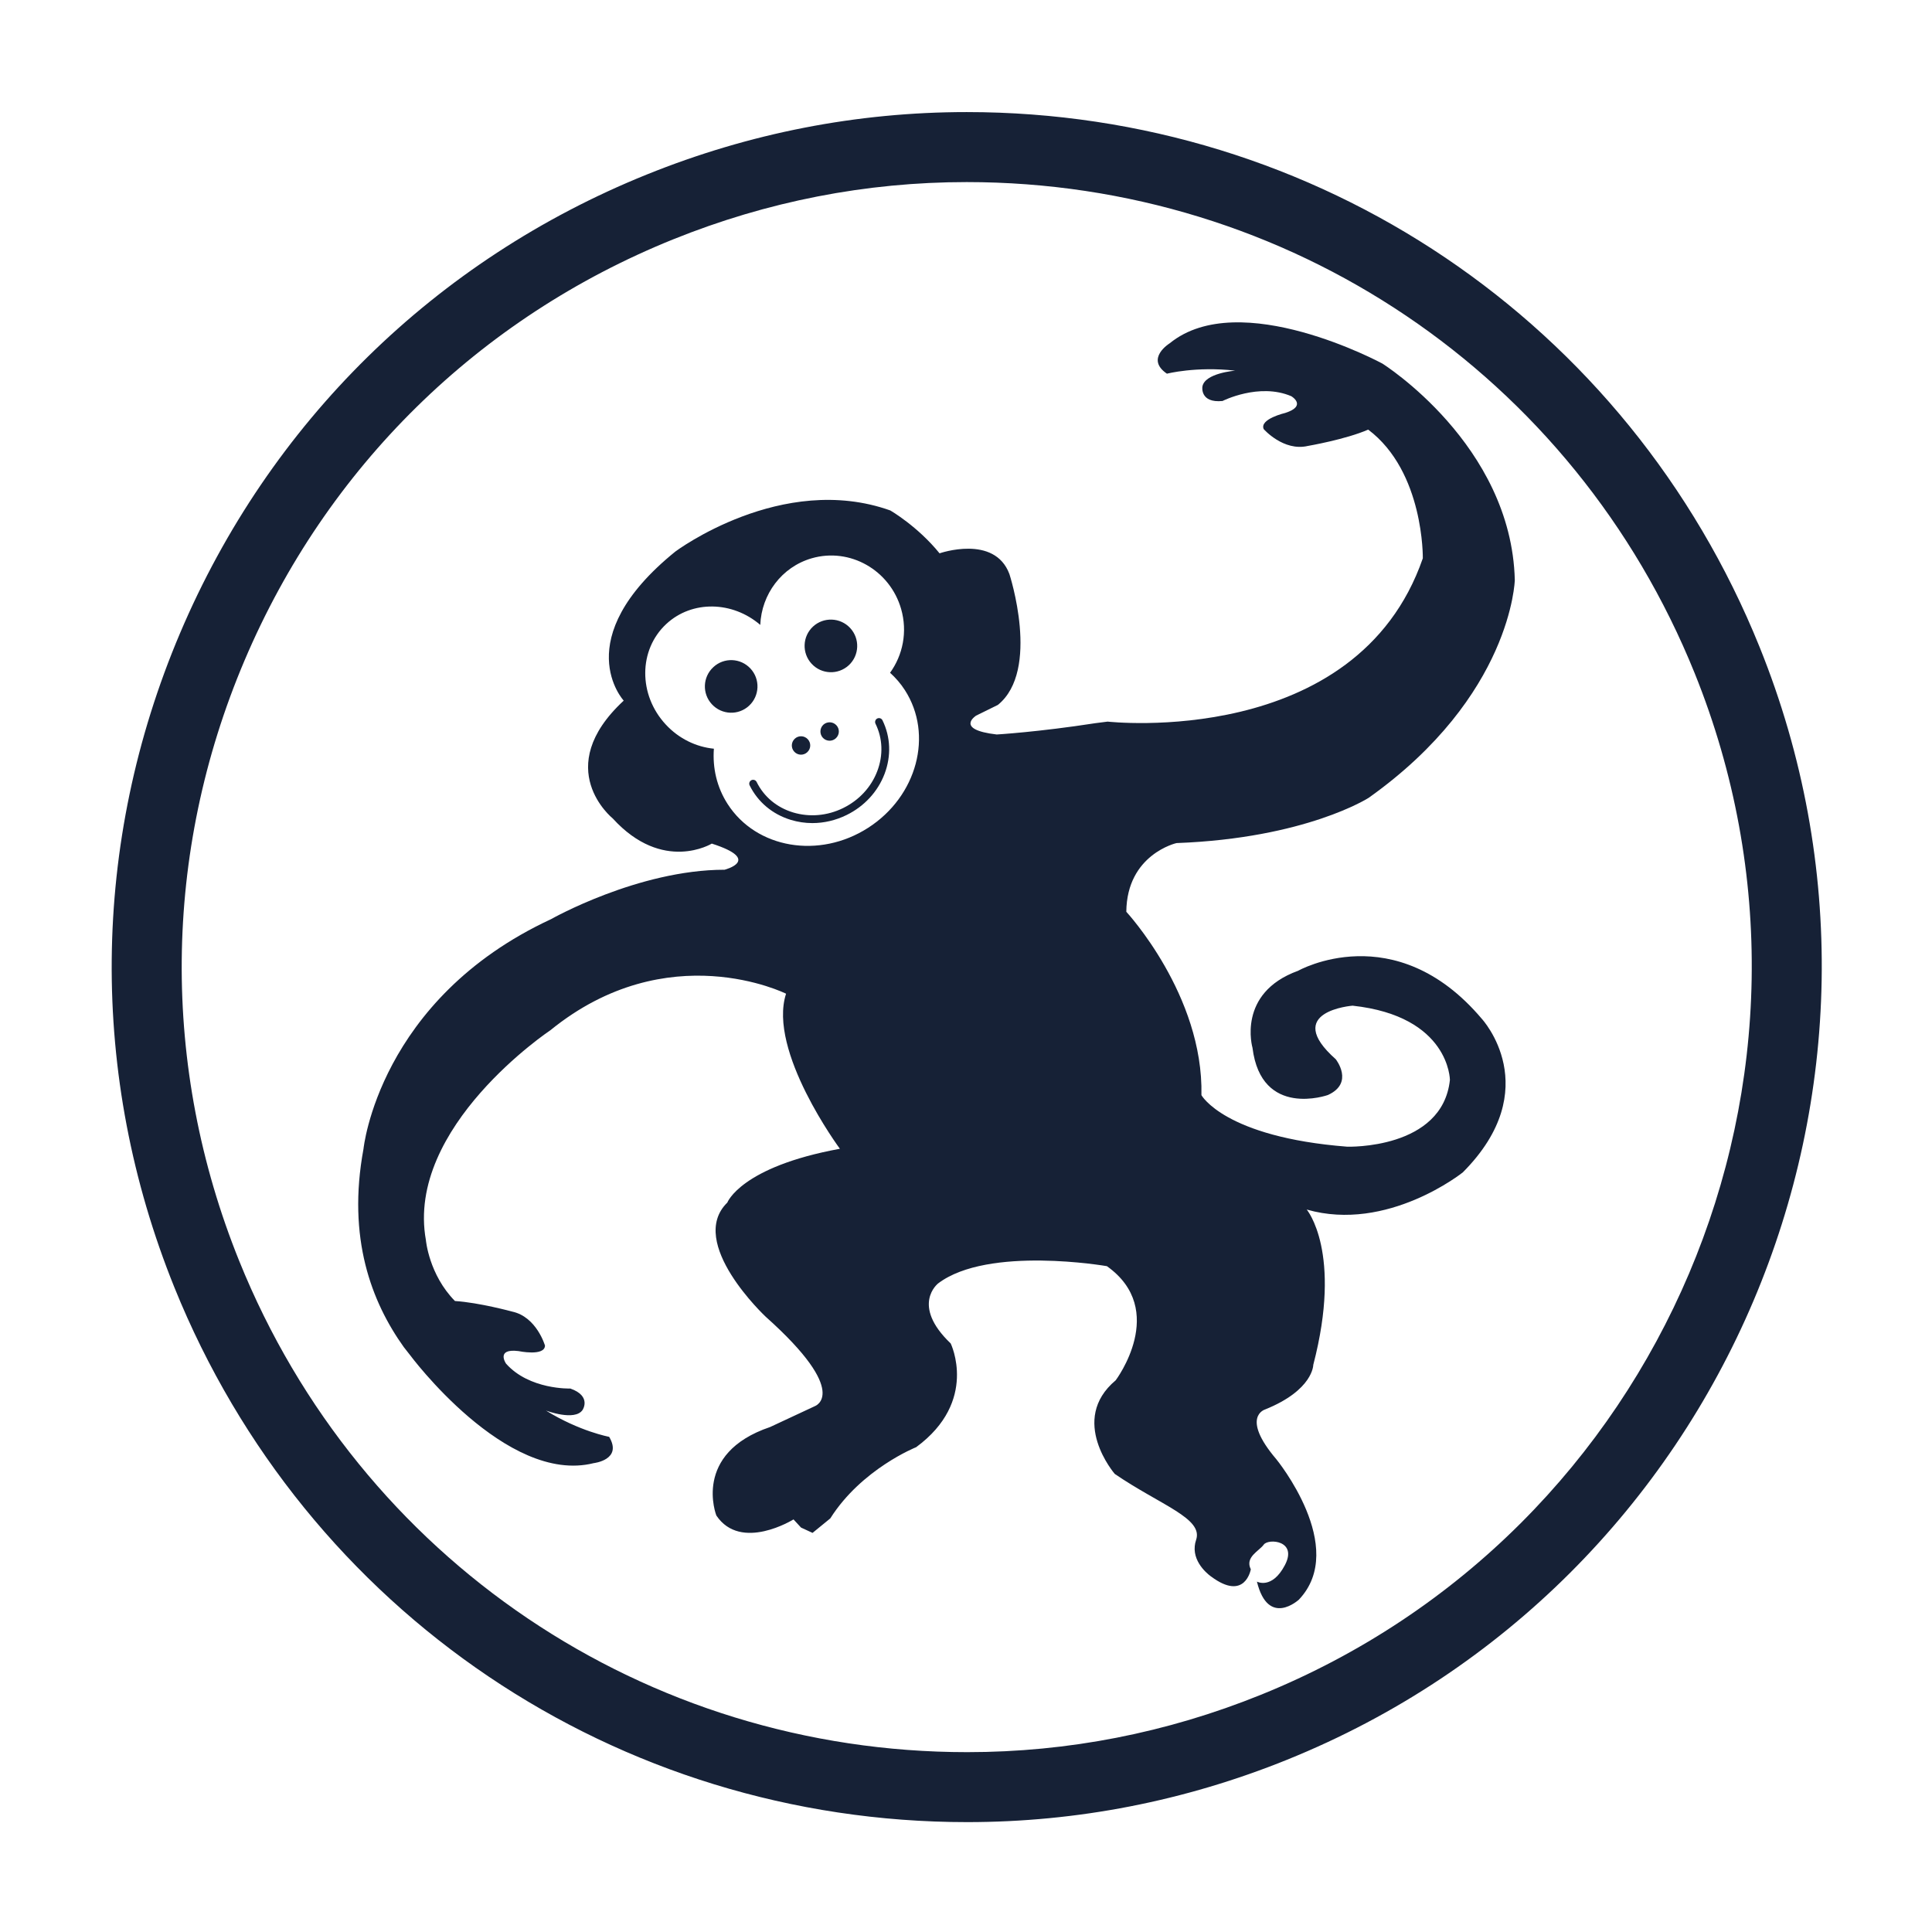
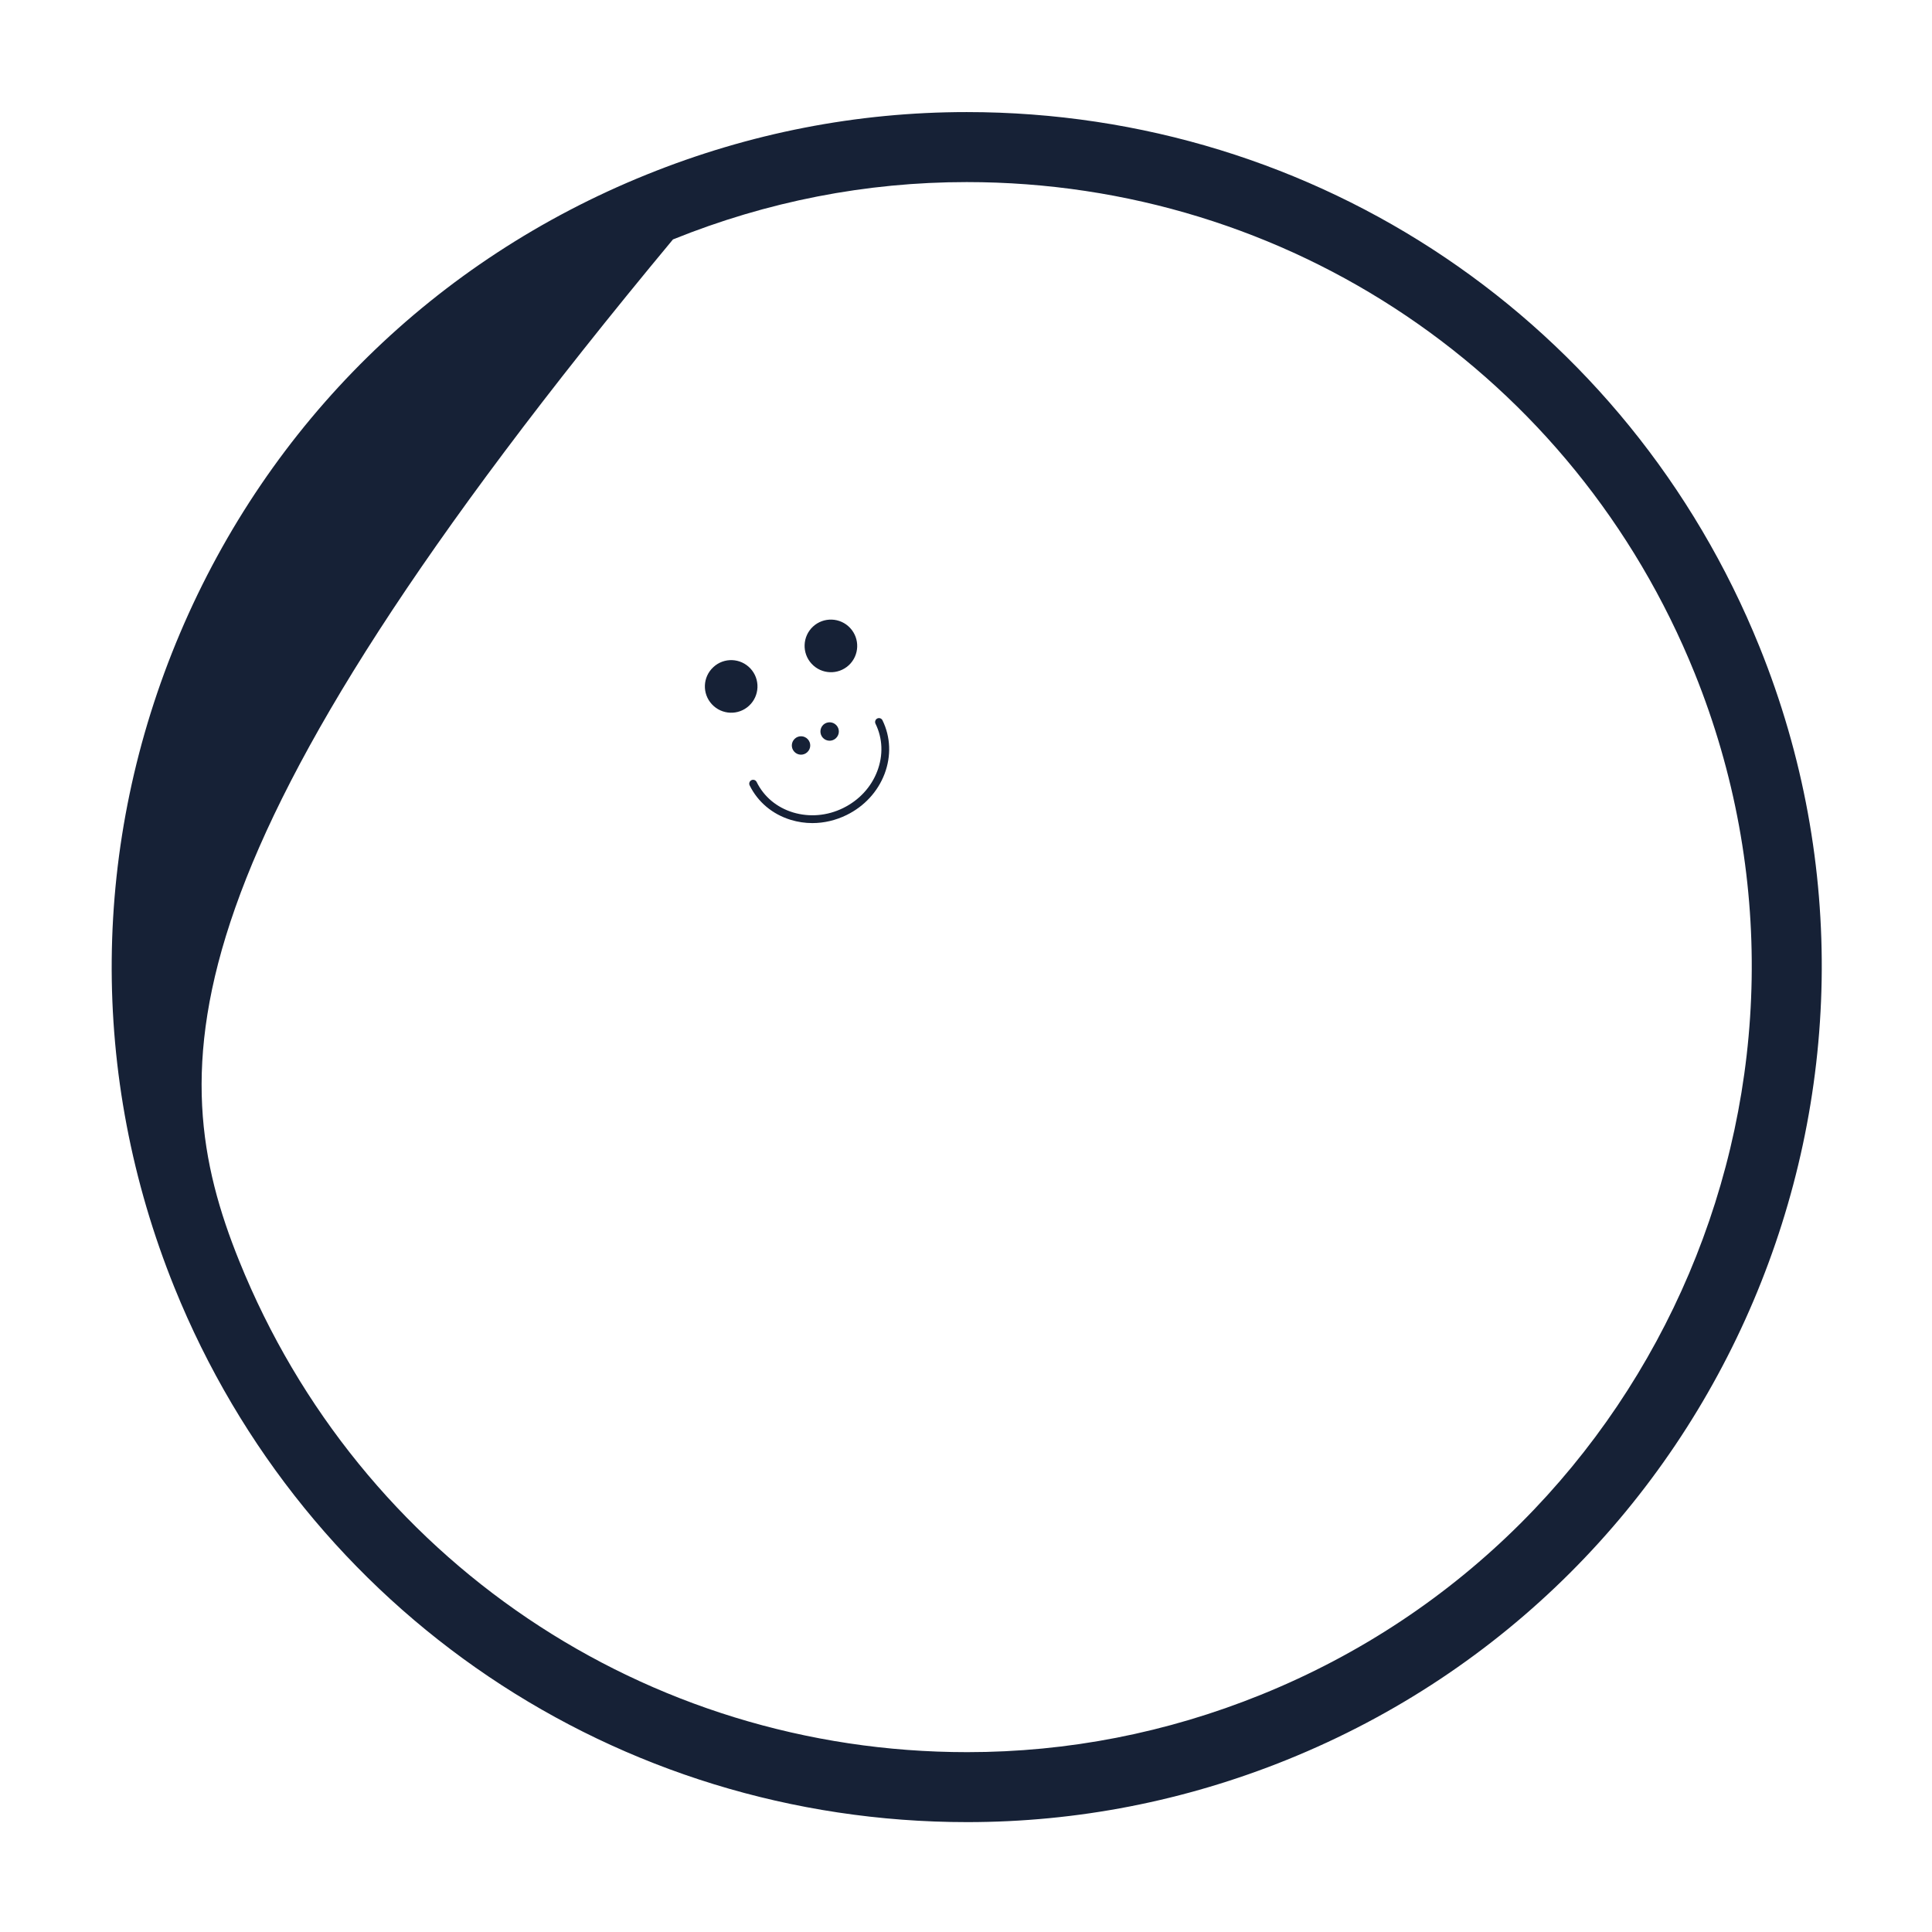
<svg xmlns="http://www.w3.org/2000/svg" width="100%" height="100%" viewBox="0 0 16 16" version="1.1" xml:space="preserve" style="fill-rule:evenodd;clip-rule:evenodd;stroke-linejoin:round;stroke-miterlimit:2;">
  <g transform="matrix(0.359,0,0,0.359,0.927,0.73)">
    <g>
      <g>
        <g>
          <clipPath id="_clip1">
            <rect x="0" y="0.551" width="39.449" height="39.449" />
          </clipPath>
          <g clip-path="url(#_clip1)">
-             <path d="M19.718,2.167C17.396,2.167 15.116,2.612 12.942,3.49C8.458,5.301 4.949,8.75 3.059,13.202C1.169,17.653 1.126,22.574 2.937,27.057C5.717,33.939 12.309,38.386 19.73,38.386C22.053,38.386 24.333,37.941 26.506,37.062C35.761,33.323 40.249,22.75 36.51,13.493C33.73,6.613 27.139,2.167 19.718,2.167ZM19.73,40C11.647,40 4.468,35.158 1.44,27.663C-0.532,22.779 -0.485,17.419 1.572,12.571C3.631,7.722 7.454,3.965 12.337,1.993C14.704,1.037 17.187,0.552 19.718,0.552C27.8,0.552 34.979,5.394 38.007,12.888C42.08,22.97 37.192,34.486 27.111,38.56C24.745,39.516 22.261,40 19.73,40Z" style="fill:rgb(22,33,54);fill-rule:nonzero;" />
-             <path d="M17.444,17.063C16.315,17.789 14.864,17.542 14.203,16.514C13.953,16.125 13.853,15.68 13.886,15.238C13.482,15.198 13.082,15.011 12.776,14.68C12.14,13.995 12.146,12.957 12.788,12.361C13.384,11.808 14.317,11.832 14.956,12.382C14.985,11.68 15.445,11.047 16.144,10.845C17.023,10.592 17.946,11.116 18.205,12.013C18.357,12.541 18.245,13.079 17.95,13.486C18.079,13.603 18.196,13.736 18.293,13.888C18.954,14.916 18.574,16.337 17.444,17.063ZM27.363,20.361C25.942,20.875 26.311,22.138 26.311,22.138C26.514,23.774 28.05,23.227 28.05,23.227C28.666,22.948 28.232,22.402 28.232,22.402C26.981,21.293 28.62,21.166 28.62,21.166C30.86,21.409 30.865,22.879 30.865,22.879C30.693,24.489 28.497,24.419 28.497,24.419C25.665,24.198 25.133,23.23 25.133,23.23C25.183,20.922 23.4,19 23.4,19C23.412,17.674 24.558,17.415 24.558,17.415C27.544,17.304 28.991,16.371 28.991,16.371C32.294,14.023 32.362,11.347 32.362,11.347C32.284,8.22 29.306,6.353 29.306,6.353C29.306,6.353 26.016,4.573 24.402,5.885C24.402,5.885 23.825,6.239 24.337,6.587C24.337,6.587 25.006,6.414 25.913,6.517C25.913,6.517 25.204,6.572 25.155,6.888C25.155,6.888 25.095,7.268 25.619,7.217C25.619,7.217 26.463,6.788 27.207,7.107C27.207,7.107 27.579,7.327 27.068,7.492C27.068,7.492 26.468,7.631 26.569,7.865C26.569,7.865 27.024,8.385 27.587,8.254C27.587,8.254 28.464,8.103 28.98,7.877C30.273,8.85 30.24,10.846 30.24,10.846C28.711,15.261 22.969,14.613 22.969,14.613L22.687,14.649C21.368,14.854 20.411,14.91 20.411,14.91C19.431,14.796 19.935,14.475 19.935,14.475L20.437,14.228C21.428,13.427 20.703,11.208 20.703,11.208C20.359,10.288 19.092,10.731 19.092,10.731C18.586,10.106 17.956,9.742 17.956,9.742C15.452,8.851 12.997,10.69 12.997,10.69C10.496,12.716 11.806,14.129 11.806,14.129C10.118,15.694 11.552,16.846 11.552,16.846C12.711,18.117 13.838,17.427 13.838,17.427C15.014,17.805 14.133,18.03 14.133,18.03C12.138,18.031 10.13,19.17 10.13,19.17C6.151,21.018 5.803,24.47 5.803,24.47C5.422,26.527 5.989,28.001 6.732,29.041L6.87,29.217C6.87,29.217 9.095,32.225 11.113,31.719C11.113,31.719 11.786,31.644 11.47,31.112C11.47,31.112 10.79,30.987 10.012,30.506C10.012,30.506 10.678,30.758 10.857,30.492C10.857,30.492 11.072,30.173 10.575,29.998C10.575,29.998 9.629,30.03 9.091,29.423C9.091,29.423 8.847,29.068 9.379,29.134C9.379,29.134 9.982,29.261 9.99,29.008C9.99,29.008 9.798,28.344 9.233,28.223C9.233,28.223 8.474,28.015 7.913,27.979C7.312,27.369 7.243,26.576 7.243,26.576C6.771,23.961 10.114,21.733 10.114,21.733C12.828,19.527 15.551,20.89 15.551,20.89C15.122,22.212 16.793,24.467 16.793,24.467C14.505,24.886 14.196,25.708 14.196,25.708C13.252,26.631 15.081,28.341 15.081,28.341C17.059,30.108 16.214,30.405 16.214,30.405L15.183,30.886C13.377,31.496 13.943,32.927 13.943,32.927C14.51,33.772 15.723,33.017 15.723,33.017L15.896,33.205L16.162,33.328L16.571,32.994C17.294,31.851 18.552,31.351 18.552,31.351C19.997,30.289 19.349,28.958 19.349,28.958C18.419,28.07 19.059,27.573 19.059,27.573C20.214,26.698 22.952,27.175 22.952,27.175C24.378,28.188 23.155,29.808 23.155,29.808C22.06,30.726 23.134,31.968 23.134,31.968C24.2,32.695 25.18,32.991 25.01,33.49C24.993,33.54 24.983,33.587 24.979,33.633C24.938,34.053 25.357,34.335 25.357,34.335C26.143,34.92 26.272,34.168 26.272,34.168C26.131,33.885 26.465,33.747 26.571,33.598C26.678,33.452 27.358,33.502 27.058,34.072C26.759,34.641 26.413,34.452 26.413,34.452C26.675,35.521 27.382,34.867 27.382,34.867C28.526,33.661 26.86,31.628 26.86,31.628C26.027,30.649 26.601,30.481 26.601,30.481C27.716,30.032 27.713,29.452 27.713,29.452C28.391,26.851 27.562,25.869 27.562,25.869C29.427,26.403 31.163,25.011 31.163,25.011C33.09,23.074 31.6,21.468 31.6,21.468C29.595,19.096 27.363,20.361 27.363,20.361Z" style="fill:rgb(22,33,54);fill-rule:nonzero;" />
+             <path d="M19.718,2.167C17.396,2.167 15.116,2.612 12.942,3.49C1.169,17.653 1.126,22.574 2.937,27.057C5.717,33.939 12.309,38.386 19.73,38.386C22.053,38.386 24.333,37.941 26.506,37.062C35.761,33.323 40.249,22.75 36.51,13.493C33.73,6.613 27.139,2.167 19.718,2.167ZM19.73,40C11.647,40 4.468,35.158 1.44,27.663C-0.532,22.779 -0.485,17.419 1.572,12.571C3.631,7.722 7.454,3.965 12.337,1.993C14.704,1.037 17.187,0.552 19.718,0.552C27.8,0.552 34.979,5.394 38.007,12.888C42.08,22.97 37.192,34.486 27.111,38.56C24.745,39.516 22.261,40 19.73,40Z" style="fill:rgb(22,33,54);fill-rule:nonzero;" />
            <path d="M16.158,16.954C15.99,16.954 15.823,16.929 15.661,16.88C15.237,16.751 14.9,16.468 14.711,16.084C14.689,16.04 14.708,15.986 14.752,15.964C14.795,15.943 14.85,15.96 14.872,16.005C15.039,16.345 15.337,16.594 15.712,16.708C16.09,16.822 16.5,16.788 16.868,16.607C17.235,16.427 17.515,16.125 17.655,15.756C17.795,15.389 17.781,15 17.614,14.661C17.593,14.617 17.611,14.563 17.655,14.541C17.699,14.52 17.753,14.537 17.775,14.582C17.963,14.966 17.98,15.406 17.823,15.82C17.666,16.231 17.355,16.568 16.947,16.768C16.696,16.891 16.426,16.954 16.158,16.954Z" style="fill:rgb(22,33,54);fill-rule:nonzero;" />
            <path d="M14.73,13.389C14.958,13.634 14.943,14.019 14.698,14.246C14.452,14.475 14.068,14.459 13.84,14.213C13.612,13.967 13.627,13.584 13.873,13.357C14.118,13.128 14.502,13.143 14.73,13.389Z" style="fill:rgb(22,33,54);fill-rule:nonzero;" />
            <path d="M17.03,12.454C17.258,12.7 17.244,13.084 16.999,13.312C16.752,13.54 16.369,13.525 16.141,13.279C15.913,13.033 15.927,12.649 16.172,12.421C16.418,12.194 16.802,12.208 17.03,12.454Z" style="fill:rgb(22,33,54);fill-rule:nonzero;" />
            <path d="M16.052,15.019C16.132,15.105 16.127,15.239 16.04,15.319C15.954,15.399 15.821,15.394 15.741,15.308C15.661,15.222 15.666,15.088 15.752,15.008C15.837,14.928 15.972,14.933 16.052,15.019Z" style="fill:rgb(22,33,54);fill-rule:nonzero;" />
            <path d="M16.712,14.697C16.792,14.783 16.787,14.916 16.7,14.997C16.614,15.077 16.48,15.072 16.4,14.986C16.321,14.9 16.326,14.765 16.411,14.685C16.498,14.606 16.632,14.611 16.712,14.697Z" style="fill:rgb(22,33,54);fill-rule:nonzero;" />
          </g>
        </g>
      </g>
    </g>
  </g>
</svg>